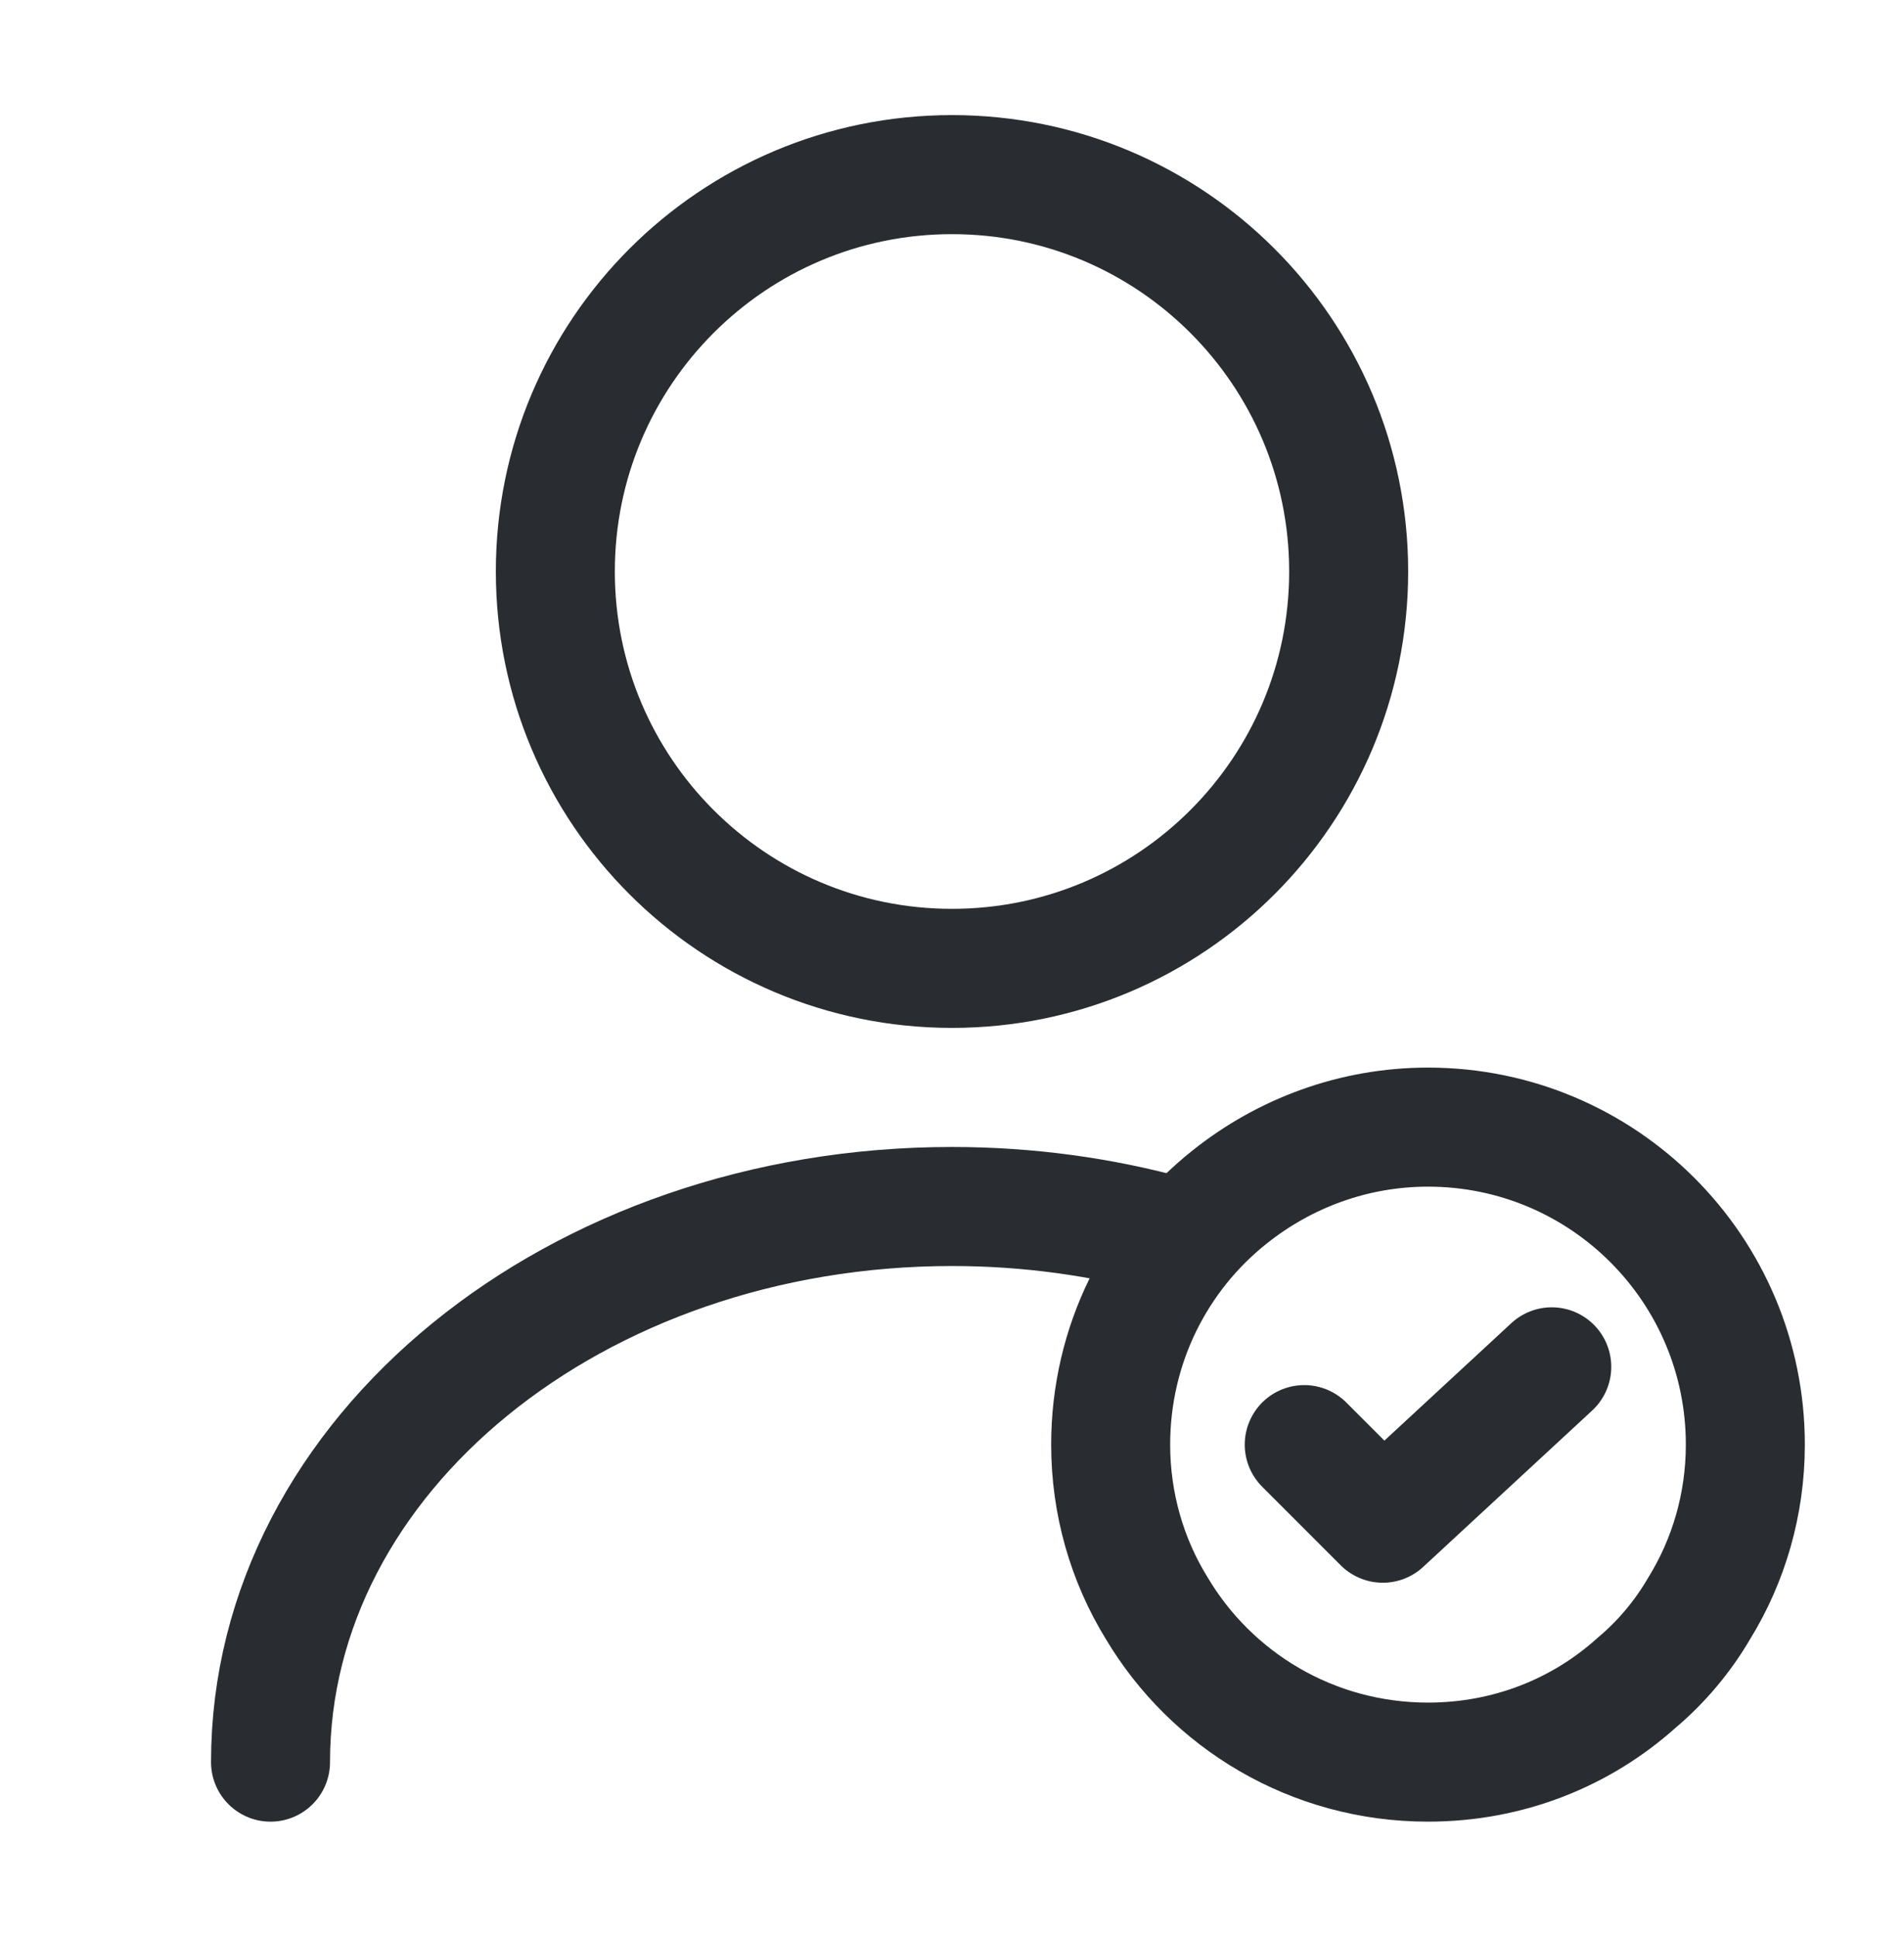
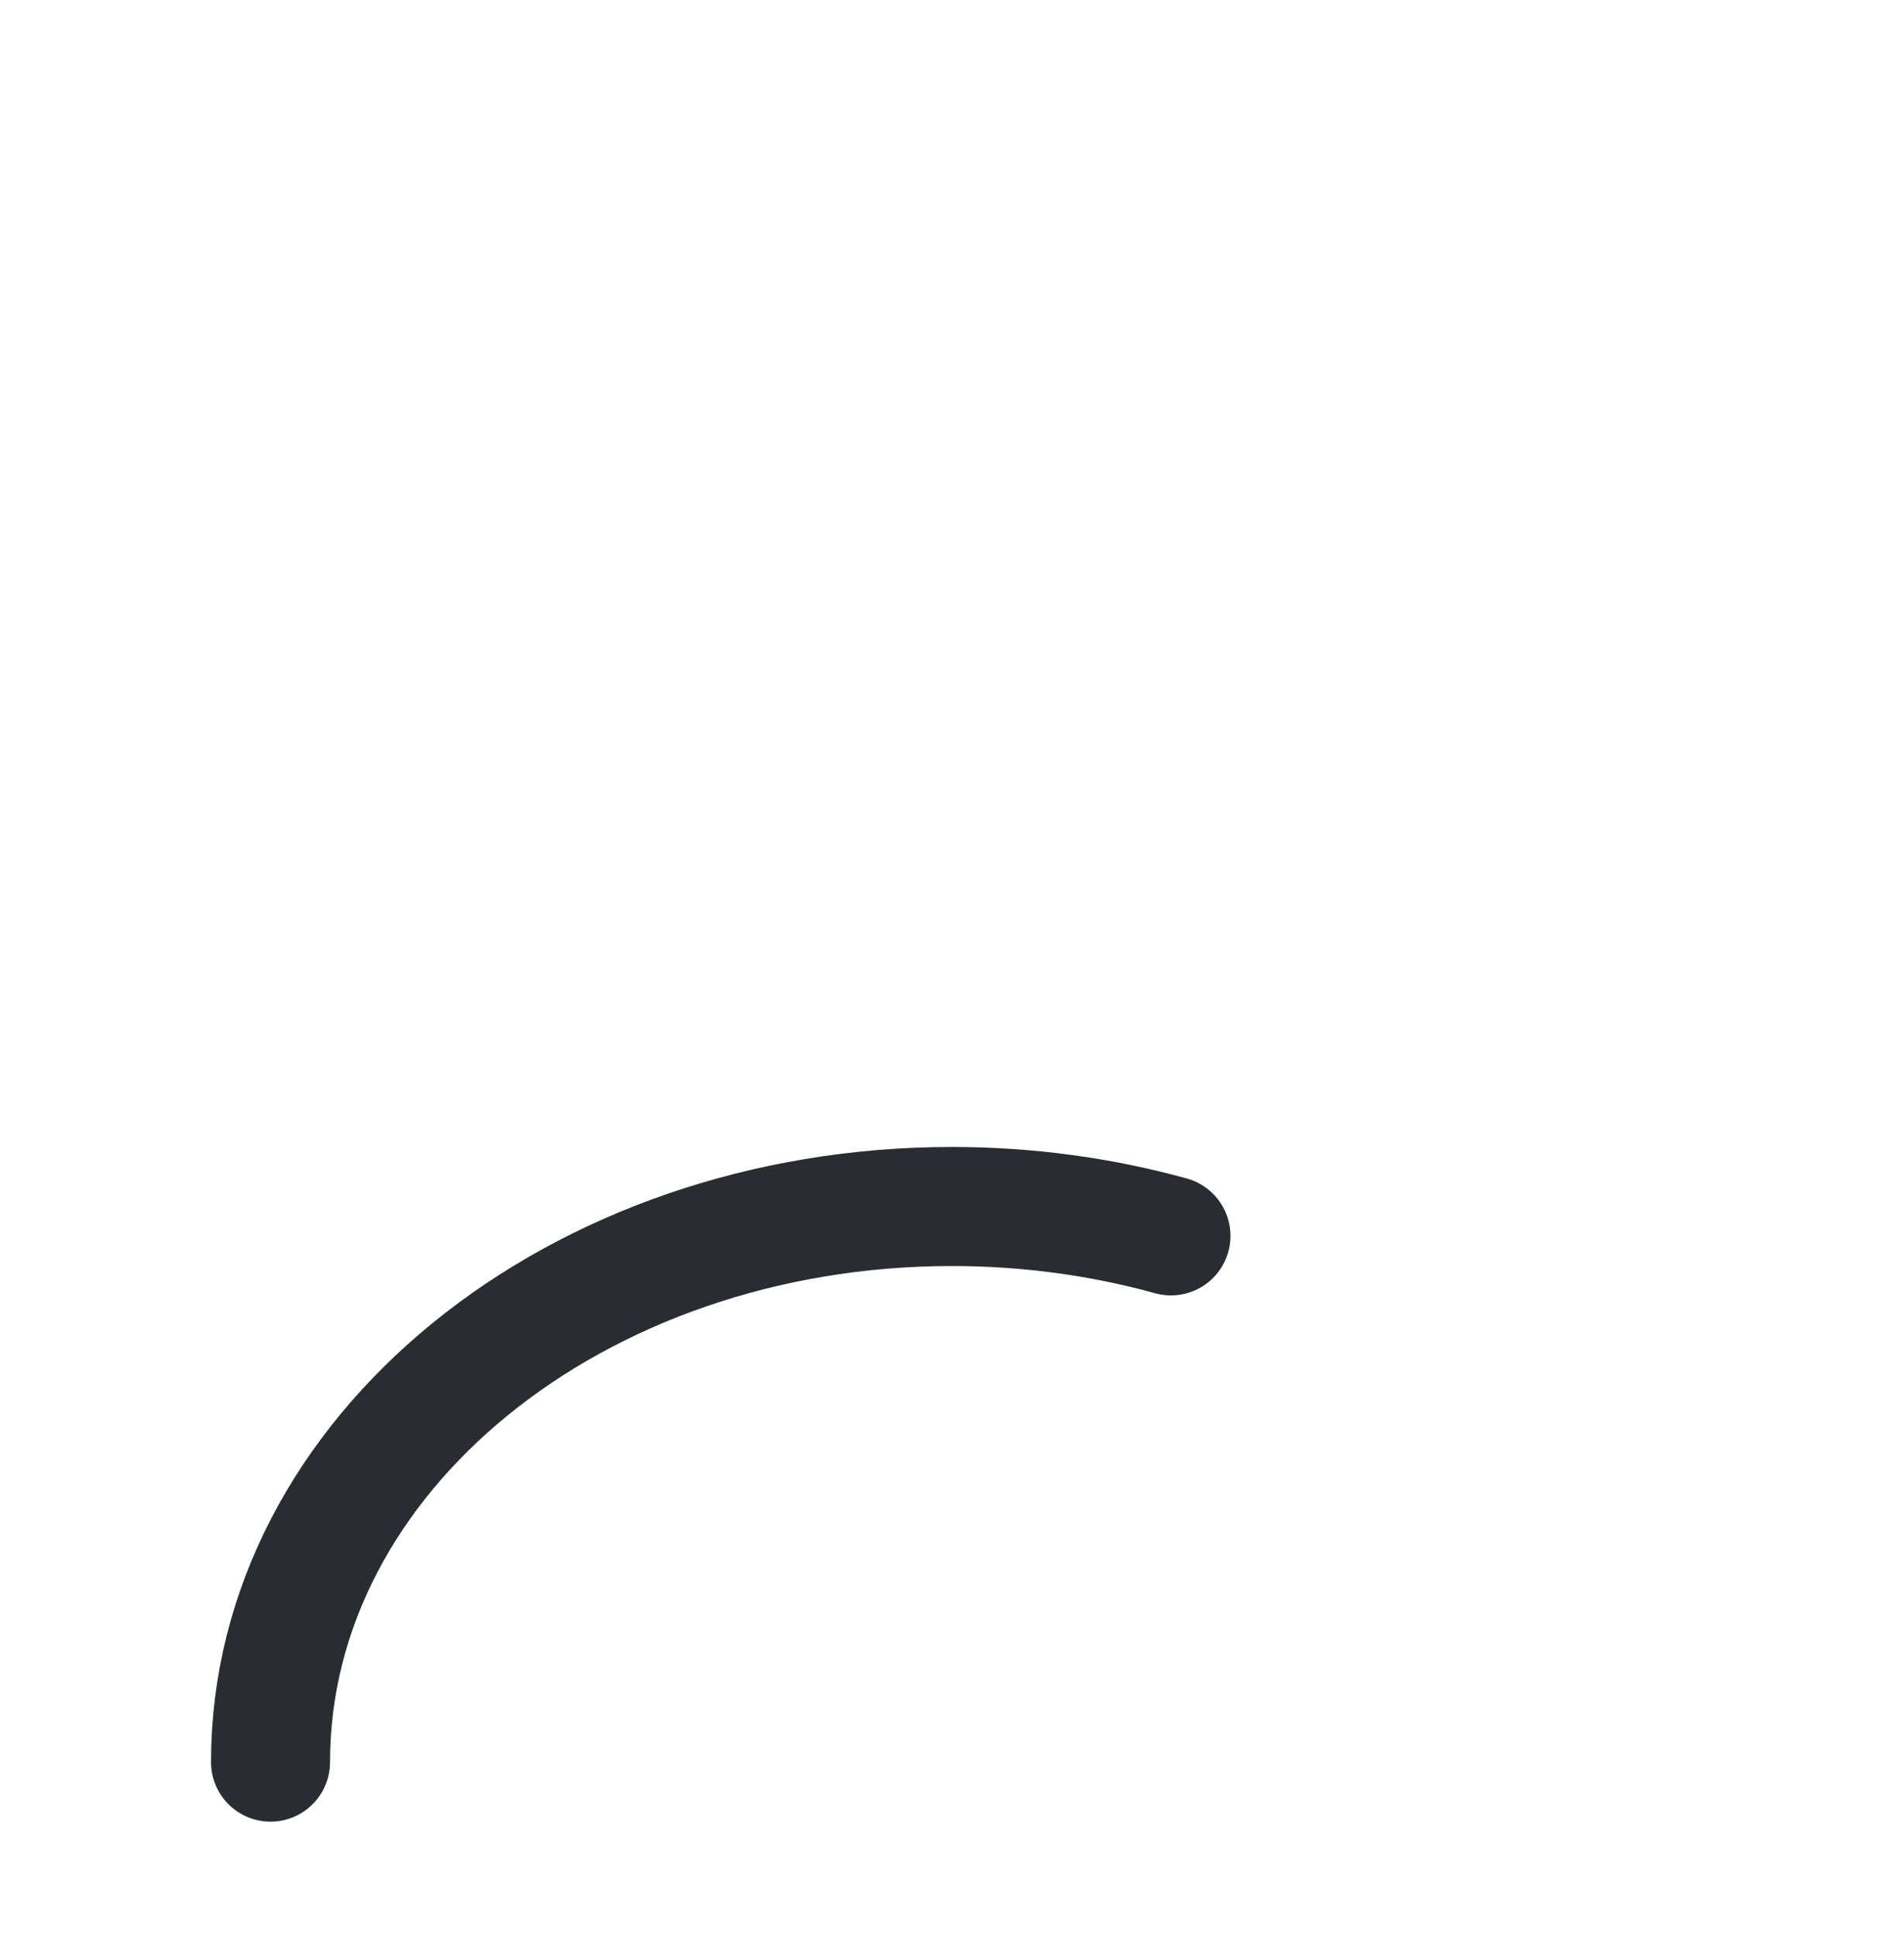
<svg xmlns="http://www.w3.org/2000/svg" width="60" height="61" viewBox="0 0 60 61" fill="none">
-   <path d="M30 30.5C36.904 30.5 42.5 24.904 42.5 18C42.5 11.096 36.904 5.5 30 5.5C23.096 5.5 17.5 11.096 17.5 18C17.5 24.904 23.096 30.5 30 30.5Z" stroke="#292D32" stroke-width="3.75" stroke-linecap="round" stroke-linejoin="round" />
  <path d="M8.525 55.5C8.525 45.825 18.15 38 30 38C32.4 38 34.725 38.325 36.9 38.925" stroke="#292D32" stroke-width="3.75" stroke-linecap="round" stroke-linejoin="round" />
-   <path d="M55 45.5C55 47.375 54.475 49.15 53.55 50.65C53.025 51.55 52.35 52.35 51.575 53C49.825 54.575 47.525 55.5 45 55.5C41.35 55.5 38.175 53.55 36.45 50.65C35.525 49.15 35 47.375 35 45.5C35 42.35 36.45 39.525 38.75 37.7C40.475 36.325 42.65 35.5 45 35.5C50.525 35.5 55 39.975 55 45.5Z" stroke="#292D32" stroke-width="3.75" stroke-miterlimit="10" stroke-linecap="round" stroke-linejoin="round" />
-   <path d="M41.1 45.5L43.575 47.975L48.9 43.05" stroke="#292D32" stroke-width="3.75" stroke-linecap="round" stroke-linejoin="round" />
</svg>